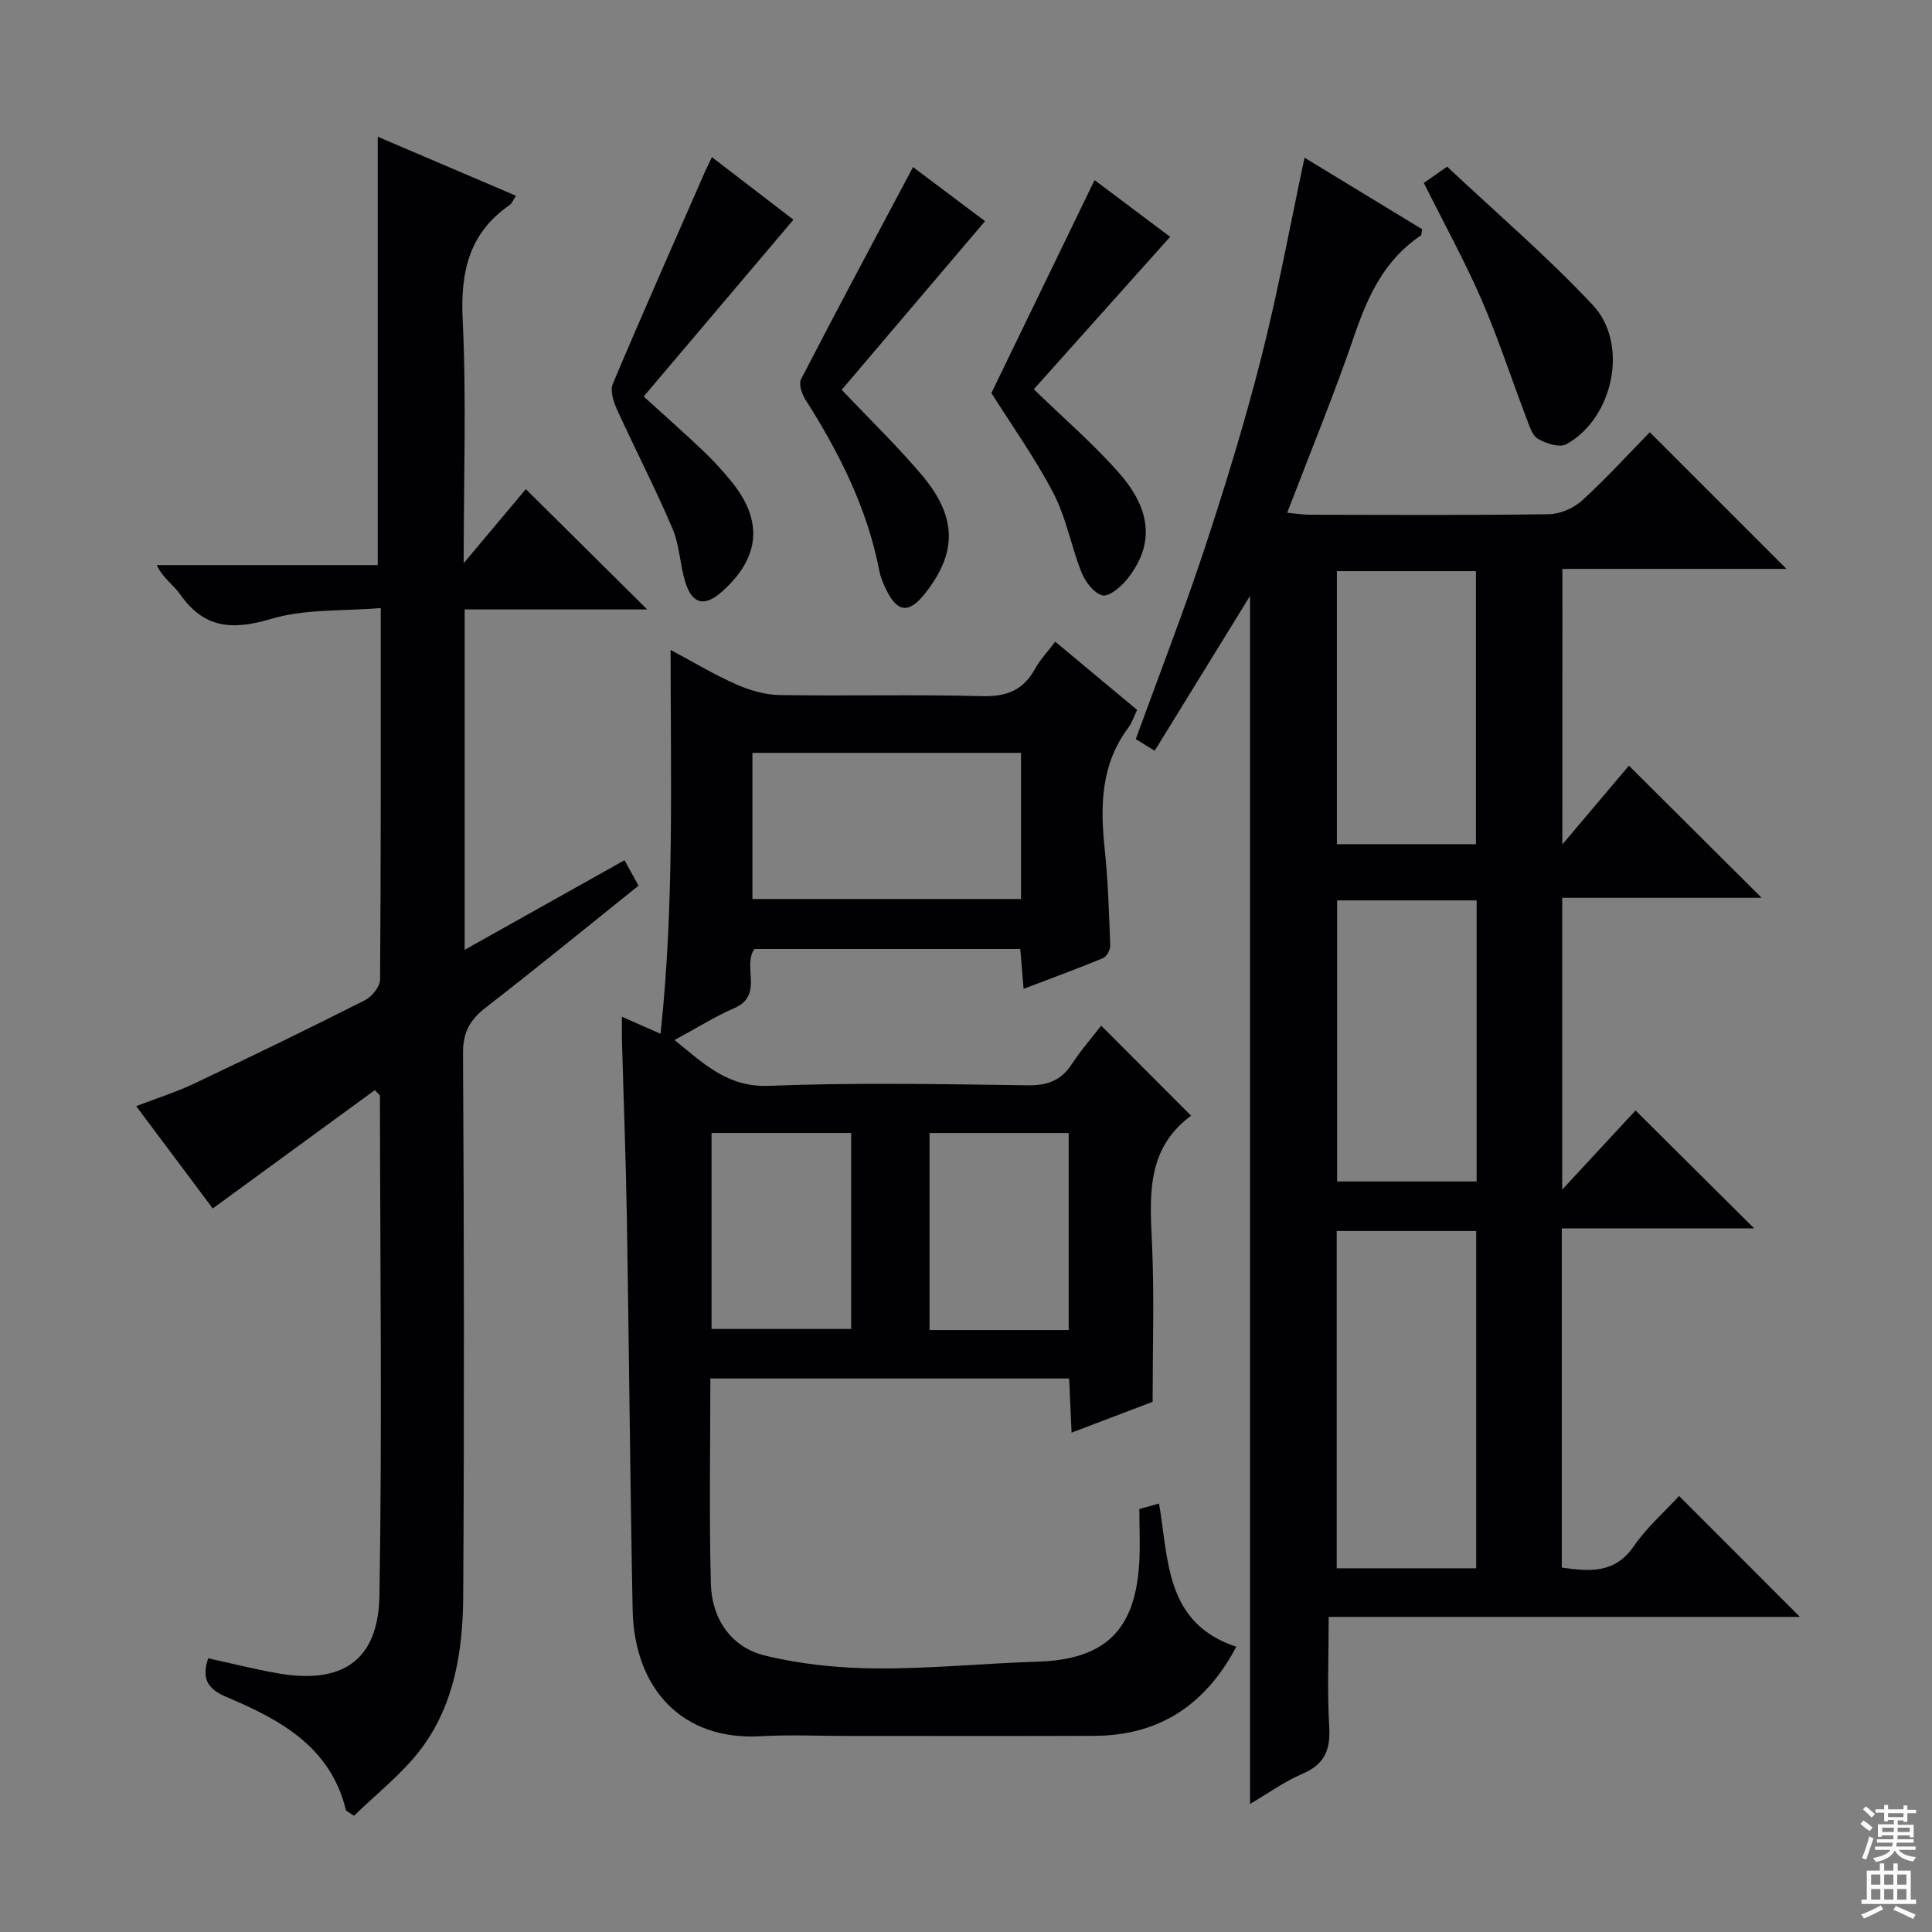
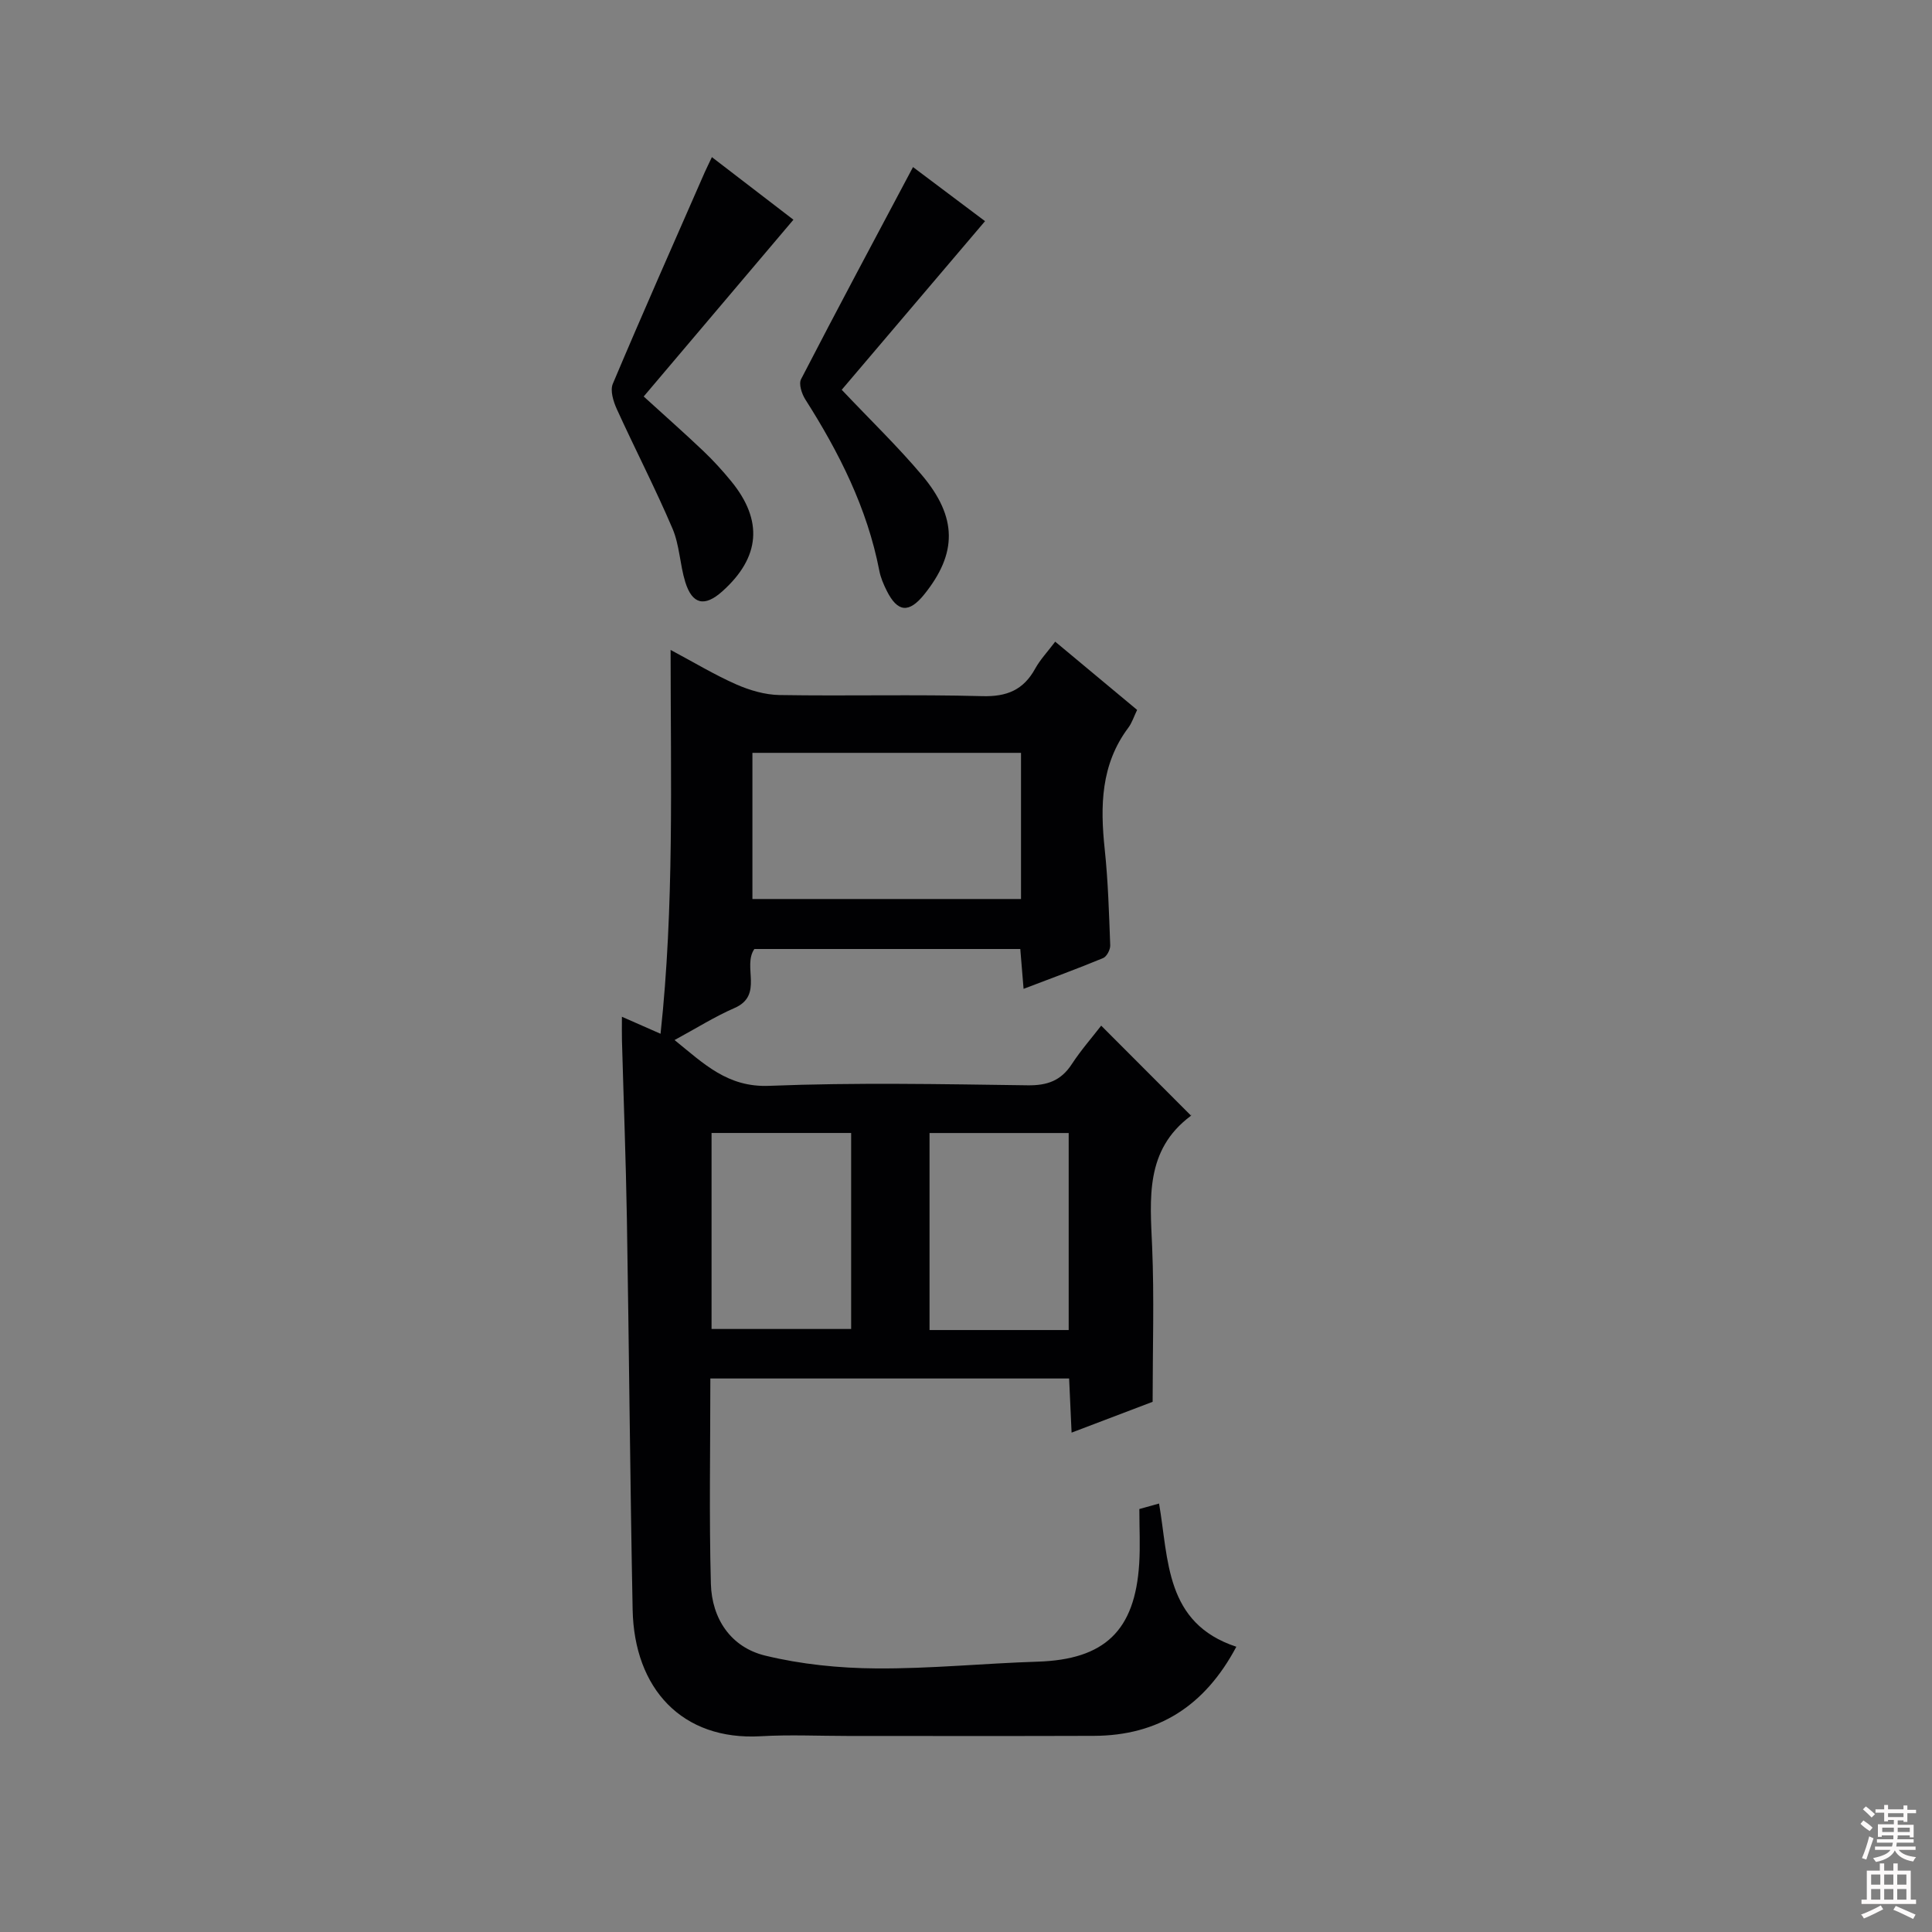
<svg xmlns="http://www.w3.org/2000/svg" enable-background="new 0 0 400 400" viewBox="0 0 400 400">
  <rect x="0" y="0" width="400" height="400" fill="#808080" stroke="none" />
  <g fill="#010103">
-     <path d="m323.47 174.83c5.15-6.1 9.64-11.41 13.78-16.31 9.25 9.21 18.3 18.22 27.48 27.36-13.33 0-27.13 0-41.29 0v60.41c5.82-6.28 10.69-11.54 15.18-16.38 8.14 8.09 16.18 16.08 24.57 24.42-13.21 0-26.4 0-39.84 0v70.23c5.73.78 10.95 1.32 14.93-4.46 2.69-3.9 6.37-7.12 9.36-10.37 8.47 8.48 16.67 16.68 25.01 25.03-32.12 0-64.47 0-97.56 0 0 7.9-.32 15.34.11 22.74.28 4.76-.92 7.76-5.49 9.72-3.77 1.61-7.17 4.08-10.9 6.26 0-83.45 0-166.53 0-250.11-6.62 10.75-13.13 21.32-19.75 32.07-1.65-1.02-2.74-1.7-3.91-2.42 4.81-13.22 9.85-26.17 14.21-39.34 4.31-13.05 8.35-26.21 11.74-39.52 3.43-13.44 5.92-27.11 8.99-41.51 8.27 5.03 16.37 9.95 24.35 14.81-.15.72-.1 1.19-.28 1.31-7.45 4.96-10.91 12.39-13.72 20.59-4.17 12.22-9.11 24.17-13.94 36.8 1.92.17 3.33.41 4.74.41 16.5.03 32.99.13 49.48-.11 2.33-.03 5.12-1.27 6.86-2.86 5.02-4.59 9.62-9.64 13.99-14.11 9.67 9.66 18.91 18.91 28.3 28.29-15.22 0-30.6 0-46.39 0-.01 18.94-.01 37.46-.01 57.05zm-17.84 149.87c0-23.64 0-46.7 0-69.84-9.83 0-19.36 0-28.88 0v69.84zm.09-138.28c-9.82 0-19.22 0-28.88 0v58.19h28.88c0-19.41 0-38.51 0-58.19zm-.14-11.64c0-19.1 0-37.79 0-56.53-9.78 0-19.2 0-28.79 0v56.53z" />
    <path d="m147.07 285.4c0 14.54-.27 28.53.11 42.51.2 7.25 4.15 13.15 11.26 14.87 7.46 1.81 15.33 2.6 23.02 2.65 11.12.08 22.24-1.05 33.37-1.4 13.83-.44 20.16-6.36 21.03-20.31.23-3.64.03-7.32.03-11.29 1.34-.37 2.51-.7 4.08-1.14 2.01 11.6 1.2 24.78 16 29.65-6.53 12.28-16.16 18.4-29.5 18.45-16.99.06-33.98.02-50.98.02-6 0-12.01-.29-17.99.06-16.27.93-26.2-9.83-26.52-26.22-.53-26.96-.74-53.93-1.19-80.9-.21-12.31-.68-24.61-1.02-36.92-.04-1.42-.01-2.84-.01-4.92 2.9 1.28 5.12 2.25 8 3.52 2.84-26.35 2.09-52.5 2.08-79.47 4.88 2.6 9.11 5.16 13.6 7.14 2.78 1.22 5.94 2.15 8.95 2.2 13.99.23 27.99-.15 41.98.23 5.1.14 8.52-1.28 10.95-5.69 1.03-1.87 2.55-3.47 4.15-5.59 5.66 4.71 11.21 9.33 16.96 14.13-.68 1.41-1.07 2.68-1.82 3.68-5.71 7.62-5.84 16.22-4.89 25.17.7 6.6.89 13.25 1.14 19.89.03.89-.72 2.33-1.47 2.64-5.3 2.2-10.69 4.16-16.47 6.37-.26-3.13-.46-5.55-.68-8.25-18.5 0-36.75 0-55.06 0-2.52 3.65 1.98 9.57-4.11 12.22-4.09 1.78-7.9 4.19-12.41 6.63 6.12 4.95 10.98 9.83 19.61 9.48 17.8-.71 35.64-.35 53.47-.11 4.09.06 6.93-.95 9.17-4.39 1.9-2.91 4.22-5.54 6.08-7.96 6.17 6.18 12.24 12.26 18.56 18.59.15-.44.14-.03-.06.13-9.44 7.07-8.38 17.05-7.95 27.12.44 10.42.1 20.87.1 32.04-4.6 1.75-10.42 3.96-16.78 6.38-.19-4.19-.35-7.61-.51-11.21-24.89 0-49.31 0-74.28 0zm64.32-129.53c-18.92 0-37.29 0-55.61 0v30.26h55.61c0-10.26 0-20.06 0-30.26zm-35.17 78.7c-9.91 0-19.44 0-28.9 0v40.58h28.9c0-13.81 0-27.19 0-40.58zm45.04 40.8c0-13.89 0-27.28 0-40.79-9.87 0-19.4 0-28.81 0v40.79z" />
-     <path d="m71.64 374.85c-3.15-13.17-13.6-18.79-24.6-23.44-4.15-1.75-5.32-3.82-3.94-8.08 4.74 1.04 9.49 2.24 14.3 3.09 13.42 2.38 20.93-2.57 21.16-16.1.57-34.48.14-68.98.1-103.48 0-.11-.2-.22-1.06-1.14-11.05 8.07-22.22 16.23-33.55 24.5-4.95-6.62-10.21-13.65-15.85-21.18 4.32-1.67 8.24-2.9 11.92-4.64 11.87-5.62 23.69-11.36 35.41-17.28 1.45-.73 3.15-2.81 3.16-4.28.19-25.15.14-50.31.14-76.93-7.82.66-15.64.14-22.68 2.24-7.99 2.38-13.88 2.04-18.84-5.07-1.37-1.96-3.58-3.33-4.86-6.07h45.76c0-29.73 0-58.91 0-88.68 9.55 4.08 18.93 8.09 28.62 12.22-.6.9-.84 1.59-1.32 1.92-8.41 5.82-10.2 13.84-9.72 23.73.79 16.27.21 32.59.21 50.42 4.95-5.89 9.02-10.75 12.87-15.33 8.31 8.23 16.43 16.29 25.13 24.91-12.71 0-25.16 0-37.8 0v70.47c11.2-6.28 22.01-12.34 33.1-18.55.98 1.79 1.83 3.33 2.9 5.27-10.54 8.45-20.93 16.94-31.54 25.16-3.27 2.53-4.82 5.06-4.8 9.47.22 37.5.27 75 .04 112.49-.07 11.21-1.79 22.42-8.76 31.65-3.89 5.15-9.19 9.23-13.85 13.8-.54-.36-1.1-.72-1.65-1.09z" />
-     <path d="m189.03 34.59c4.9 3.68 10.08 7.57 14.91 11.2-9.96 11.72-19.8 23.3-29.67 34.91 5.98 6.32 11.6 11.74 16.61 17.68 7.37 8.75 7.31 16.19.47 24.69-3.16 3.93-5.52 3.72-7.76-.76-.66-1.32-1.27-2.73-1.54-4.17-2.51-12.94-8.31-24.43-15.31-35.43-.74-1.16-1.41-3.2-.89-4.2 7.53-14.58 15.28-29.04 23.18-43.92z" />
+     <path d="m189.03 34.59c4.9 3.68 10.08 7.57 14.91 11.2-9.96 11.72-19.8 23.3-29.67 34.91 5.98 6.32 11.6 11.74 16.61 17.68 7.37 8.75 7.31 16.19.47 24.69-3.16 3.93-5.52 3.72-7.76-.76-.66-1.32-1.27-2.73-1.54-4.17-2.51-12.94-8.31-24.43-15.31-35.43-.74-1.16-1.41-3.2-.89-4.2 7.53-14.58 15.28-29.04 23.18-43.92" />
    <path d="m147.39 32.53c6.09 4.68 11.94 9.17 16.88 12.96-10.47 12.36-20.65 24.38-31 36.6 4.61 4.2 8.56 7.68 12.37 11.31 2.05 1.95 3.96 4.05 5.75 6.24 6.66 8.14 6.01 15.76-1.84 22.79-3.65 3.27-6.22 2.74-7.67-1.92-1.12-3.62-1.18-7.64-2.65-11.08-3.57-8.36-7.76-16.46-11.53-24.74-.71-1.57-1.41-3.82-.83-5.21 6.19-14.67 12.65-29.23 19.04-43.82.4-.9.85-1.78 1.48-3.13z" />
-     <path d="m226.62 37.29c5.2 3.9 10.5 7.88 15.64 11.74-9.56 10.69-18.95 21.2-28.22 31.56 6.25 6.08 12.43 11.37 17.73 17.43 6.88 7.87 7.11 15.11 1.47 22.04-1.25 1.53-3.69 3.56-5.02 3.2-1.76-.47-3.53-2.82-4.3-4.75-2.15-5.37-3.15-11.28-5.8-16.36-3.81-7.32-8.67-14.11-12.86-20.78 6.92-14.29 14-28.9 21.36-44.08z" />
-     <path d="m294.79 37.88c1.35-.95 2.53-1.77 4.82-3.38 10.09 9.49 20.68 18.55 30.16 28.66 7.56 8.06 4.25 23.44-5.47 28.81-1.39.77-4.2-.14-5.88-1.11-1.21-.7-1.79-2.72-2.38-4.25-3.12-8.19-5.83-16.56-9.31-24.58-3.5-8.04-7.74-15.74-11.94-24.15z" />
  </g>
  <path d="m385.2 377.6.6-.7c.6.4 1.3.9 1.9 1.5l-.6.7c-.8-.5-1.4-1-1.9-1.5zm.3 7.1c.6-1.4 1.1-2.9 1.5-4.5.3.1.6.3.9.4-.5 1.4-1 2.9-1.5 4.4zm.2-10.1.6-.6c.7.5 1.3 1.1 1.9 1.6l-.7.7c-.6-.6-1.2-1.2-1.8-1.7zm8.4-.8h.8v.9h1.8v.7h-1.8v1.8h-.8v-.3h-1.2v.9h3.3v2.6h-.8v-.4h-2.5c0 .3 0 .6-.1.8h3.4v.7h-3.5c0 .3-.1.6-.1.8h4v.7h-3.5c.7.9 1.9 1.3 3.6 1.5-.2.2-.4.5-.6.9-1.9-.3-3.2-1.1-3.8-2.3-.5 1.1-1.8 2-3.9 2.4-.2-.3-.4-.5-.6-.8 1.9-.4 3.1-.9 3.6-1.7h-3.2v-.7h3.5c.1-.2.1-.5.2-.8h-3.3v-.7h3.4c0-.2 0-.5 0-.8h-2.4v.3h-.8v-2.6h3.3v-.9h-1.2v.3h-.8v-1.8h-1.8v-.7h1.8v-.9h.8v.9h3.2zm-4.4 5.5h2.4c0-.3 0-.6 0-.9h-2.4zm1.2-3.1h3.2v-.8h-3.2zm4.4 2.2h-2.4v.9h2.5v-.9z" fill="#fcfafa" />
  <path d="m389.2 385.8h.9v1.5h1.9v-1.5h.9v1.5h2.7v6h1.1v.9h-11.3v-.9h1.1v-6h2.7zm.2 8.7.5.8c-1.2.6-2.5 1.3-4 1.9-.2-.3-.3-.6-.6-.8 1.6-.6 3-1.3 4.1-1.9zm-2-4.3h1.9v-2.1h-1.9zm0 3.1h1.9v-2.2h-1.9zm2.7-3.1h1.9v-2.1h-1.9zm0 3.1h1.9v-2.2h-1.9zm2.4 1.3c1.4.6 2.7 1.2 4.1 1.8l-.5.9c-1.5-.7-2.8-1.4-4.1-1.9zm2.2-6.5h-1.9v2.1h1.9zm-1.9 5.2h1.9v-2.2h-1.9z" fill="#fcfafa" />
</svg>